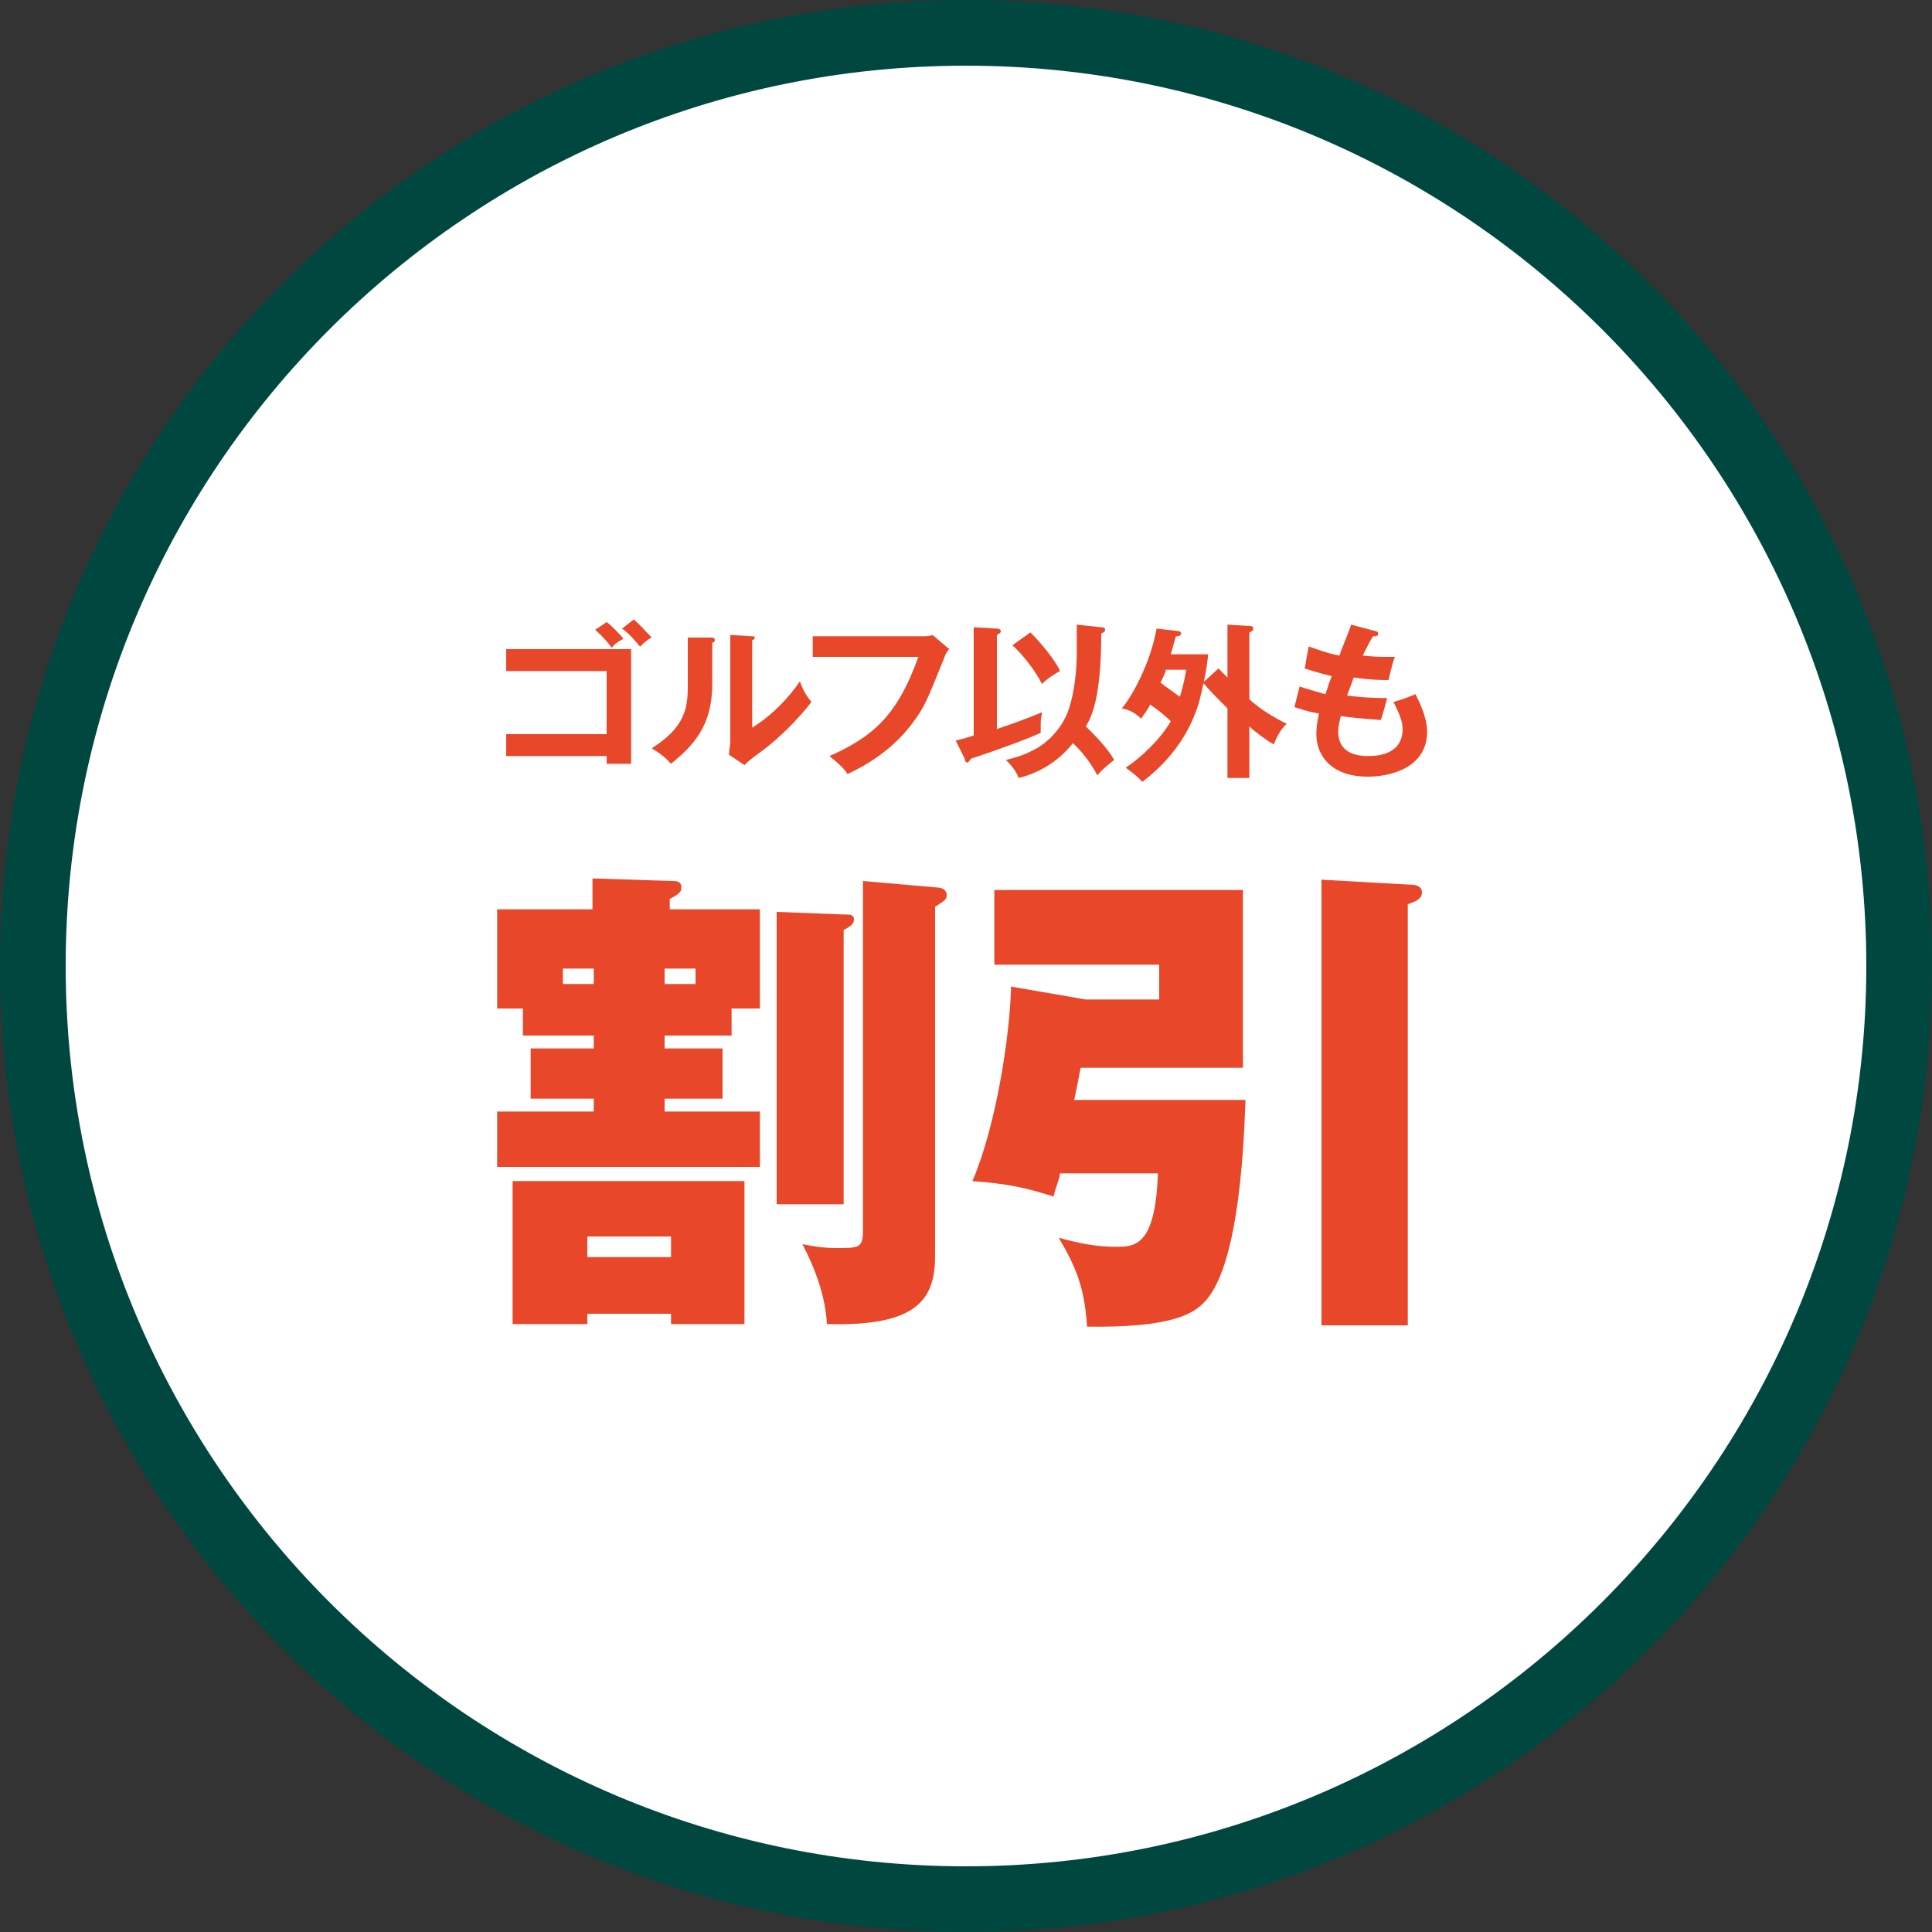
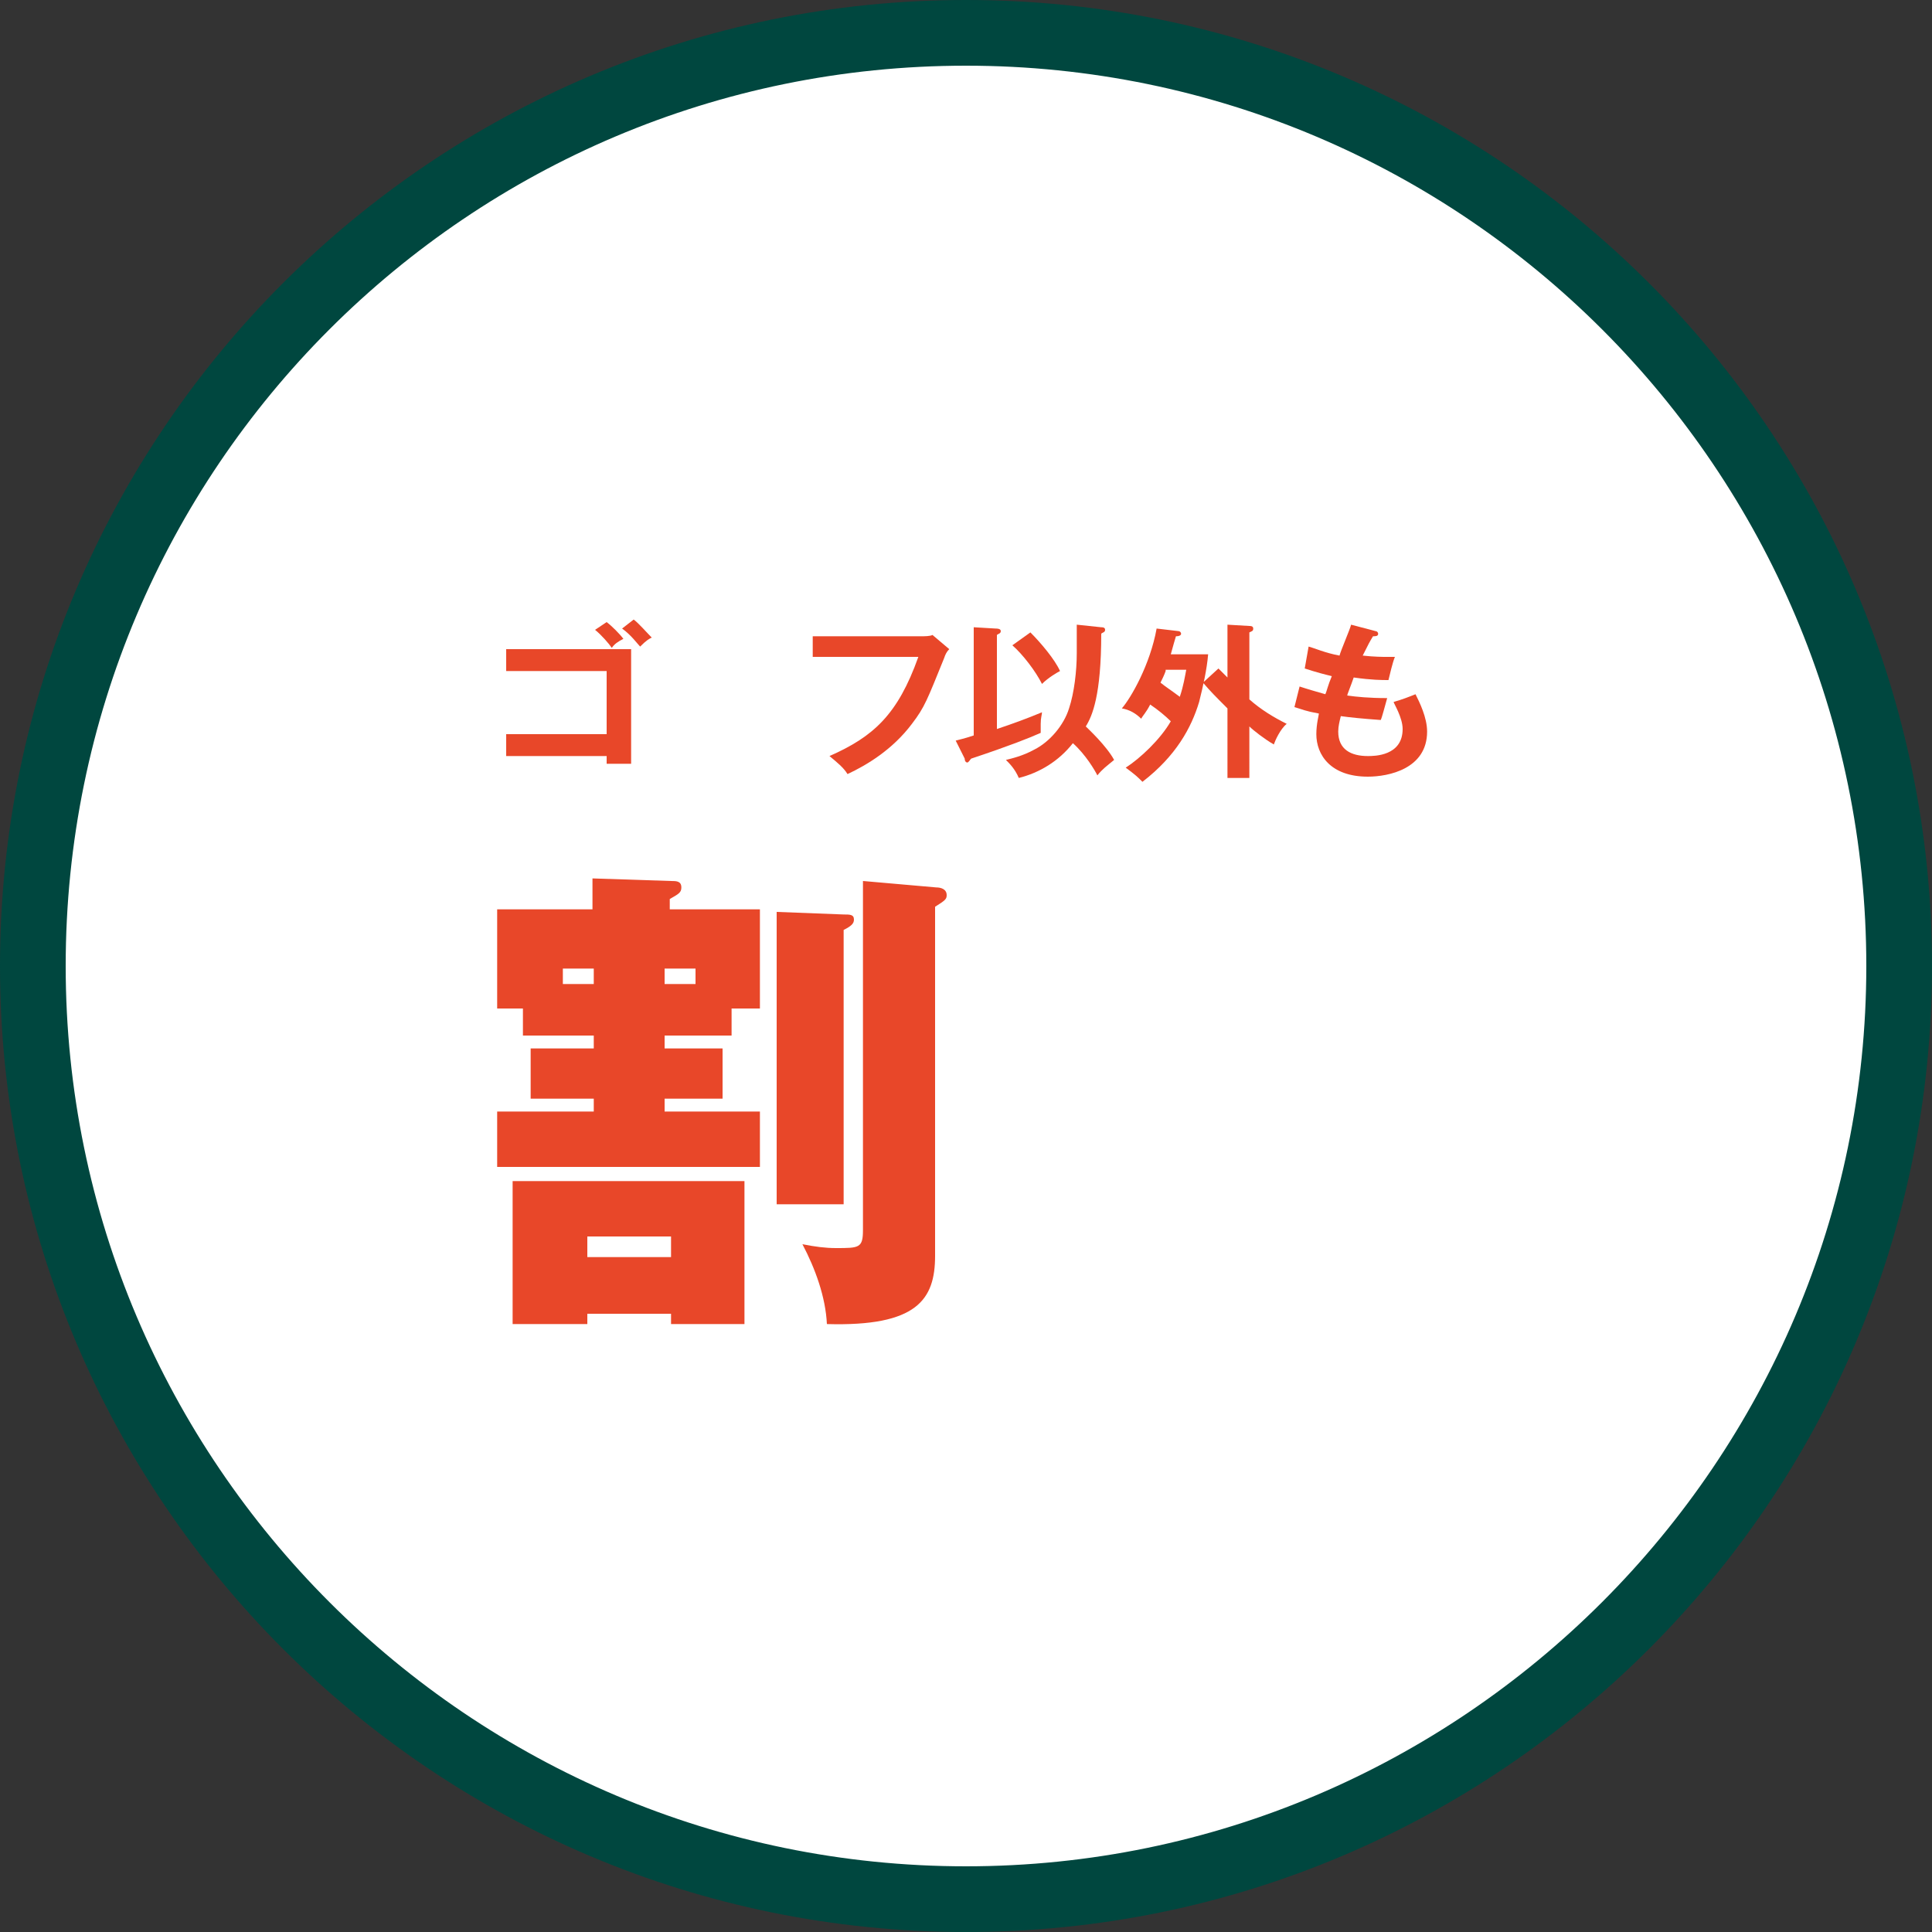
<svg xmlns="http://www.w3.org/2000/svg" version="1.1" id="レイヤー_1" x="0px" y="0px" viewBox="0 0 150 150" style="enable-background:new 0 0 150 150;" xml:space="preserve">
  <rect x="0" y="0" width="150" height="150" fill="#333333" stroke="none" />
  <style type="text/css">
	.st0{fill:#FFFFFF;}
	.st1{fill:#00473F;}
	.st2{fill:#E84729;}
</style>
  <g>
    <circle class="st0" cx="75" cy="75" r="72.5" />
    <path class="st1" d="M75,5.1c38.6,0,69.9,31.4,69.9,69.9s-31.4,69.9-69.9,69.9S5.1,113.6,5.1,75S36.4,5.1,75,5.1 M75,0   C33.6,0,0,33.6,0,75s33.6,75,75,75s75-33.6,75-75S116.4,0,75,0L75,0z" />
  </g>
  <g>
    <path class="st2" d="M39.3,58.7V57h7.8v-4.9h-7.8v-1.7H49v8.9h-1.9v-0.6H39.3z M47.1,48.3c0.4,0.3,1,0.9,1.3,1.3   c-0.4,0.2-0.7,0.4-0.9,0.7c-0.2-0.3-0.8-1-1.3-1.4L47.1,48.3z M49.2,48.1c0.4,0.3,1,1,1.4,1.4c-0.2,0.1-0.4,0.2-0.9,0.7   c-0.2-0.2-0.7-0.9-1.4-1.4L49.2,48.1z" />
-     <path class="st2" d="M55.2,49.5c0.1,0,0.3,0,0.3,0.2c0,0.1-0.1,0.2-0.2,0.2v3.2c0,3.3-1.5,4.8-3.2,6.2c-0.2-0.2-0.5-0.6-1.5-1.2   c2.5-1.6,2.8-3,2.8-4.8v-3.8L55.2,49.5z M58.4,49.4c0.1,0,0.2,0,0.2,0.1c0,0.1-0.1,0.2-0.2,0.2v6.8c1.6-1,2.9-2.4,3.7-3.6   c0.3,0.8,0.5,1.1,0.9,1.6c-0.9,1.2-2.5,2.8-3.7,3.7c-1.1,0.8-1.2,0.9-1.5,1.2l-1.2-0.8c0-0.4,0.1-0.7,0.1-1v-8.3L58.4,49.4z" />
    <path class="st2" d="M71.5,49.4c0.3,0,0.7,0,0.9-0.1l1.3,1.1c-0.2,0.2-0.3,0.4-0.4,0.7c-1.3,3.2-1.5,3.8-2.5,5.1   c-1.5,2-3.5,3.2-5,3.9c-0.3-0.5-0.8-0.9-1.4-1.4c3.4-1.5,5.3-3.2,6.9-7.7h-8.2v-1.6H71.5z" />
    <path class="st2" d="M74.2,57.5c0.8-0.2,1.1-0.3,1.4-0.4v-8.4l1.7,0.1c0.1,0,0.4,0,0.4,0.2c0,0.2-0.2,0.2-0.3,0.3v7.3   c1.2-0.4,2.3-0.8,3.5-1.3c0,0.2-0.1,0.4-0.1,0.9c0,0.4,0,0.5,0,0.7c-0.9,0.4-2.4,1-5.4,2c-0.1,0.1-0.2,0.3-0.3,0.3   c-0.1,0-0.2-0.1-0.2-0.3L74.2,57.5z M85.5,48.7c0.1,0,0.3,0,0.3,0.2c0,0.2-0.2,0.2-0.3,0.3c0,4.8-0.7,6.4-1.2,7.2   c0.2,0.2,1.6,1.5,2.2,2.6c-0.6,0.5-0.9,0.7-1.3,1.2c-0.2-0.4-0.9-1.6-1.9-2.5c-1.1,1.4-2.6,2.3-4.2,2.7c-0.3-0.7-0.7-1.1-1-1.4   c0.4-0.1,1.3-0.3,2.2-0.8c1.2-0.6,2.3-1.9,2.7-3.2c0.4-1.2,0.6-2.9,0.6-4.3c0-0.3,0-1.8,0-2.2L85.5,48.7z M80,49.1   c0.8,0.8,1.9,2.1,2.3,3c-0.2,0.1-0.9,0.5-1.4,1c-0.5-1-1.5-2.3-2.3-3L80,49.1z" />
    <path class="st2" d="M91.5,49c0.1,0,0.2,0.1,0.2,0.2c0,0.1-0.1,0.2-0.4,0.2c-0.1,0.3-0.2,0.7-0.4,1.4h2.9c-0.1,1.2-0.4,2.5-0.7,3.7   c-0.6,2-1.8,4.2-4.4,6.2c-0.4-0.4-0.5-0.5-1.3-1.1c1.1-0.7,2.7-2.2,3.5-3.6c-0.4-0.4-1-0.9-1.6-1.3c-0.3,0.6-0.6,0.9-0.7,1.1   c-0.4-0.4-0.9-0.7-1.5-0.8c0.7-0.8,2.2-3.4,2.7-6.2L91.5,49z M90.5,52.1c-0.1,0.3-0.3,0.7-0.4,0.9c0.5,0.4,0.7,0.5,1.5,1.1   c0.3-0.9,0.4-1.6,0.5-2.1H90.5z M97,60.4h-1.7V55c-1-1-1.3-1.3-1.9-2l1.2-1.1c0.2,0.2,0.2,0.2,0.7,0.7v-4.1l1.7,0.1   c0.1,0,0.3,0,0.3,0.2S97.2,49,97,49.1v5.2c0.9,0.8,1.9,1.4,2.9,1.9c-0.5,0.4-0.9,1.3-1,1.6c-0.7-0.4-1.6-1.1-1.9-1.4V60.4z" />
    <path class="st2" d="M106.8,49c0.1,0,0.2,0.1,0.2,0.2c0,0.2-0.2,0.2-0.4,0.2c-0.3,0.5-0.3,0.5-0.8,1.5c0.9,0.1,1.6,0.1,1.8,0.1   c0.3,0,0.5,0,0.7,0c-0.2,0.5-0.4,1.4-0.5,1.8c-0.5,0-1.3,0-2.7-0.2c-0.2,0.6-0.5,1.3-0.5,1.4c0.7,0.1,1.7,0.2,3.1,0.2   c-0.2,0.7-0.4,1.5-0.5,1.7c-1.4-0.1-2.4-0.2-3.1-0.3c-0.1,0.4-0.2,0.8-0.2,1.2c0,1.4,1,1.9,2.3,1.9c0.5,0,2.7,0,2.7-2.1   c0-0.9-0.7-2-0.7-2.1c0.7-0.2,1.2-0.4,1.7-0.6c0.3,0.6,0.9,1.8,0.9,2.9c0,2.9-3,3.5-4.6,3.5c-2.9,0-4-1.7-4-3.3   c0-0.8,0.2-1.5,0.2-1.6c-1.1-0.2-1.2-0.3-1.9-0.5l0.4-1.6c0.6,0.2,1.3,0.4,2,0.6c0.1-0.2,0.2-0.7,0.5-1.4c-0.4-0.1-1.2-0.3-2.1-0.6   l0.3-1.7c0.4,0.1,1.3,0.5,2.4,0.7c0.1-0.4,0.8-2,0.9-2.4L106.8,49z" />
  </g>
  <g>
    <path class="st2" d="M56.7,80.4h-5.1v1h4.5v3.9h-4.5v1H59v4.3H38.6v-4.3h7.5v-1h-4.9v-3.9h4.9v-1h-5.5v-2.1h-2v-7.7H46v-2.4   l6.1,0.2c0.4,0,0.8,0,0.8,0.5c0,0.4-0.2,0.5-0.9,0.9v0.8H59v7.7h-2.2V80.4z M45.6,102v0.8h-5.8V91.7h18v11.1h-5.7V102H45.6z    M46.1,76.4v-1.2h-2.4v1.2H46.1z M52.1,97.6V96h-6.5v1.6H52.1z M54,76.4v-1.2h-2.4v1.2H54z M65.5,71c0.5,0,0.8,0,0.8,0.4   c0,0.3-0.2,0.5-0.8,0.8v21.3h-5.2V70.8L65.5,71z M72.7,68.9c0.3,0,0.8,0.1,0.8,0.6c0,0.3-0.1,0.4-0.9,0.9v27.1   c0,3.4-1.4,5.5-8.4,5.3c-0.1-2.1-0.9-4.3-1.9-6.2c1,0.2,1.8,0.3,2.6,0.3c1.8,0,2.1,0,2.1-1.4V68.4L72.7,68.9z" />
-     <path class="st2" d="M96.7,85.4c-0.1,2-0.3,13-3.3,15.8c-0.8,0.8-2.5,1.9-9,1.8c-0.2-3.1-0.9-4.7-2.2-6.9c1.5,0.4,2.8,0.7,4.4,0.7   c1.5,0,3.1,0,3.3-5.7h-7.6c-0.1,0.7-0.3,0.9-0.5,1.8c-2.2-0.7-3.6-1-6.3-1.2c1.8-4.2,2.9-11.1,3-15.1l5.8,1H90v-2.7H77.2v-5.8h19.3   v13.8H83.9c-0.2,1-0.3,1.6-0.5,2.5H96.7z M109.7,68.7c0.2,0,0.7,0.1,0.7,0.6c0,0.5-0.5,0.7-1.1,0.9v32.7h-6.7V68.3L109.7,68.7z" />
  </g>
  <g>
</g>
  <g>
</g>
  <g>
</g>
  <g>
</g>
  <g>
</g>
  <g>
</g>
  <g>
</g>
  <g>
</g>
  <g>
</g>
  <g>
</g>
  <g>
</g>
  <g>
</g>
  <g>
</g>
  <g>
</g>
  <g>
</g>
</svg>